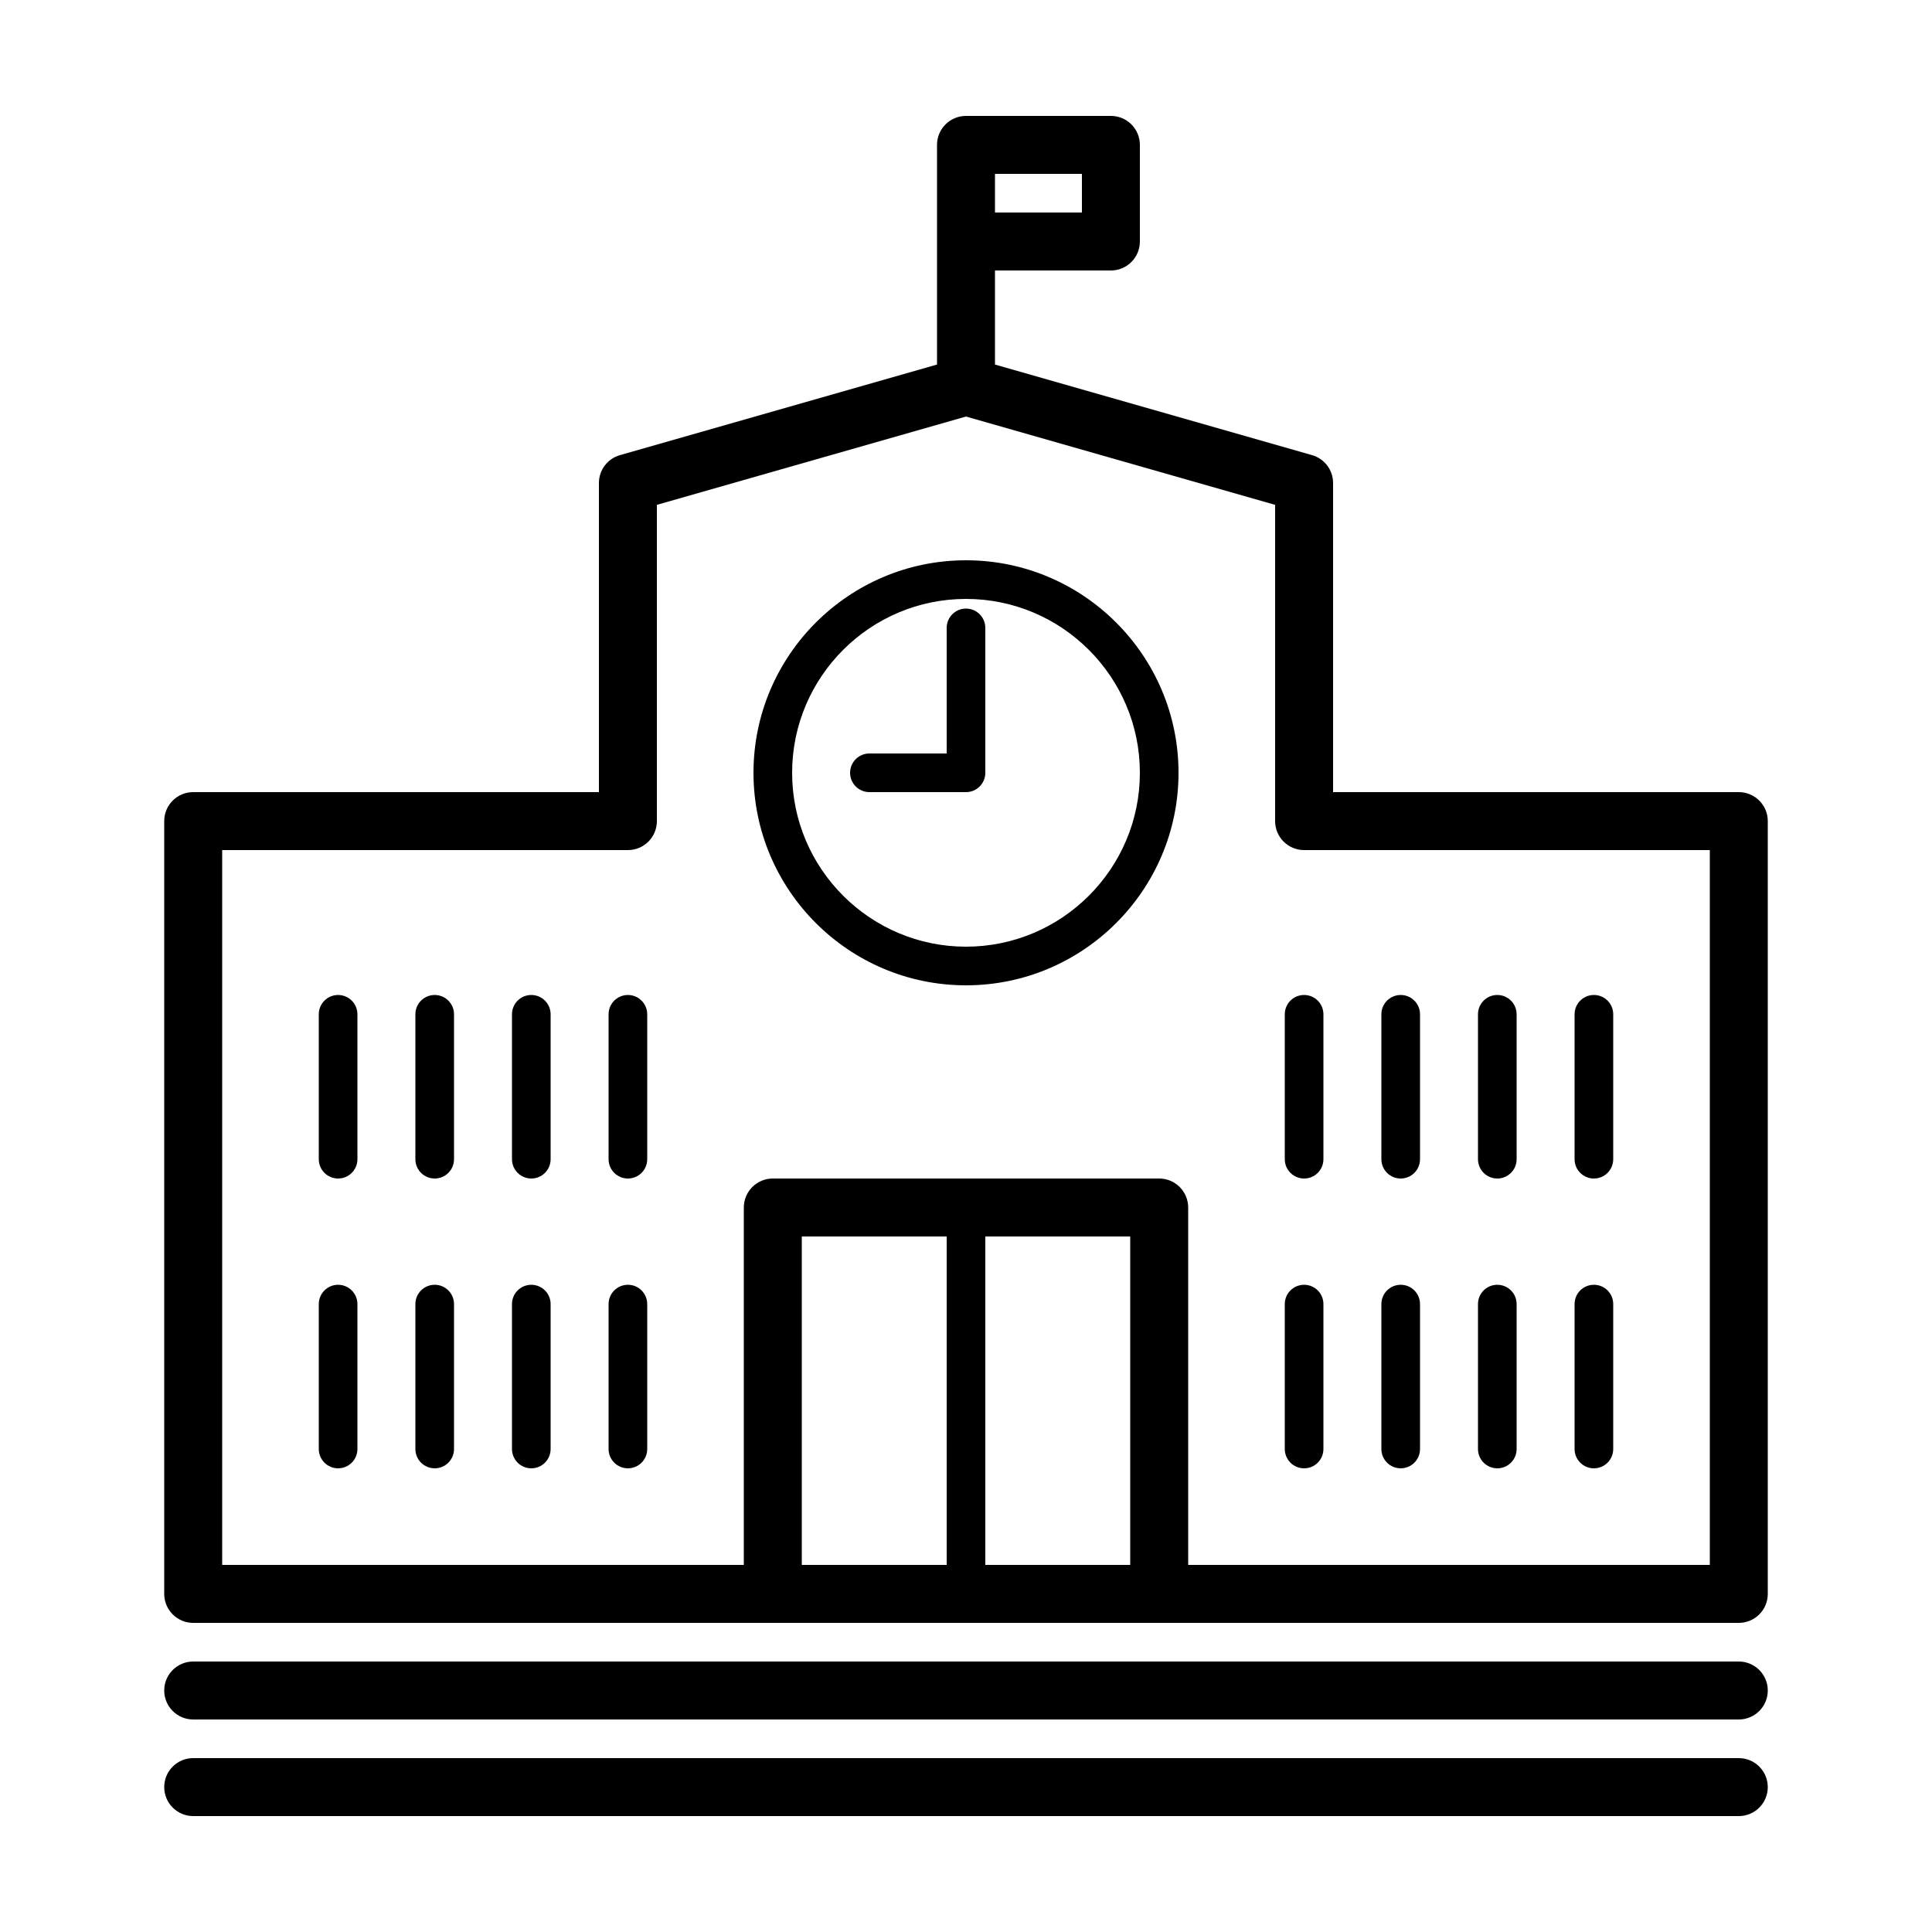
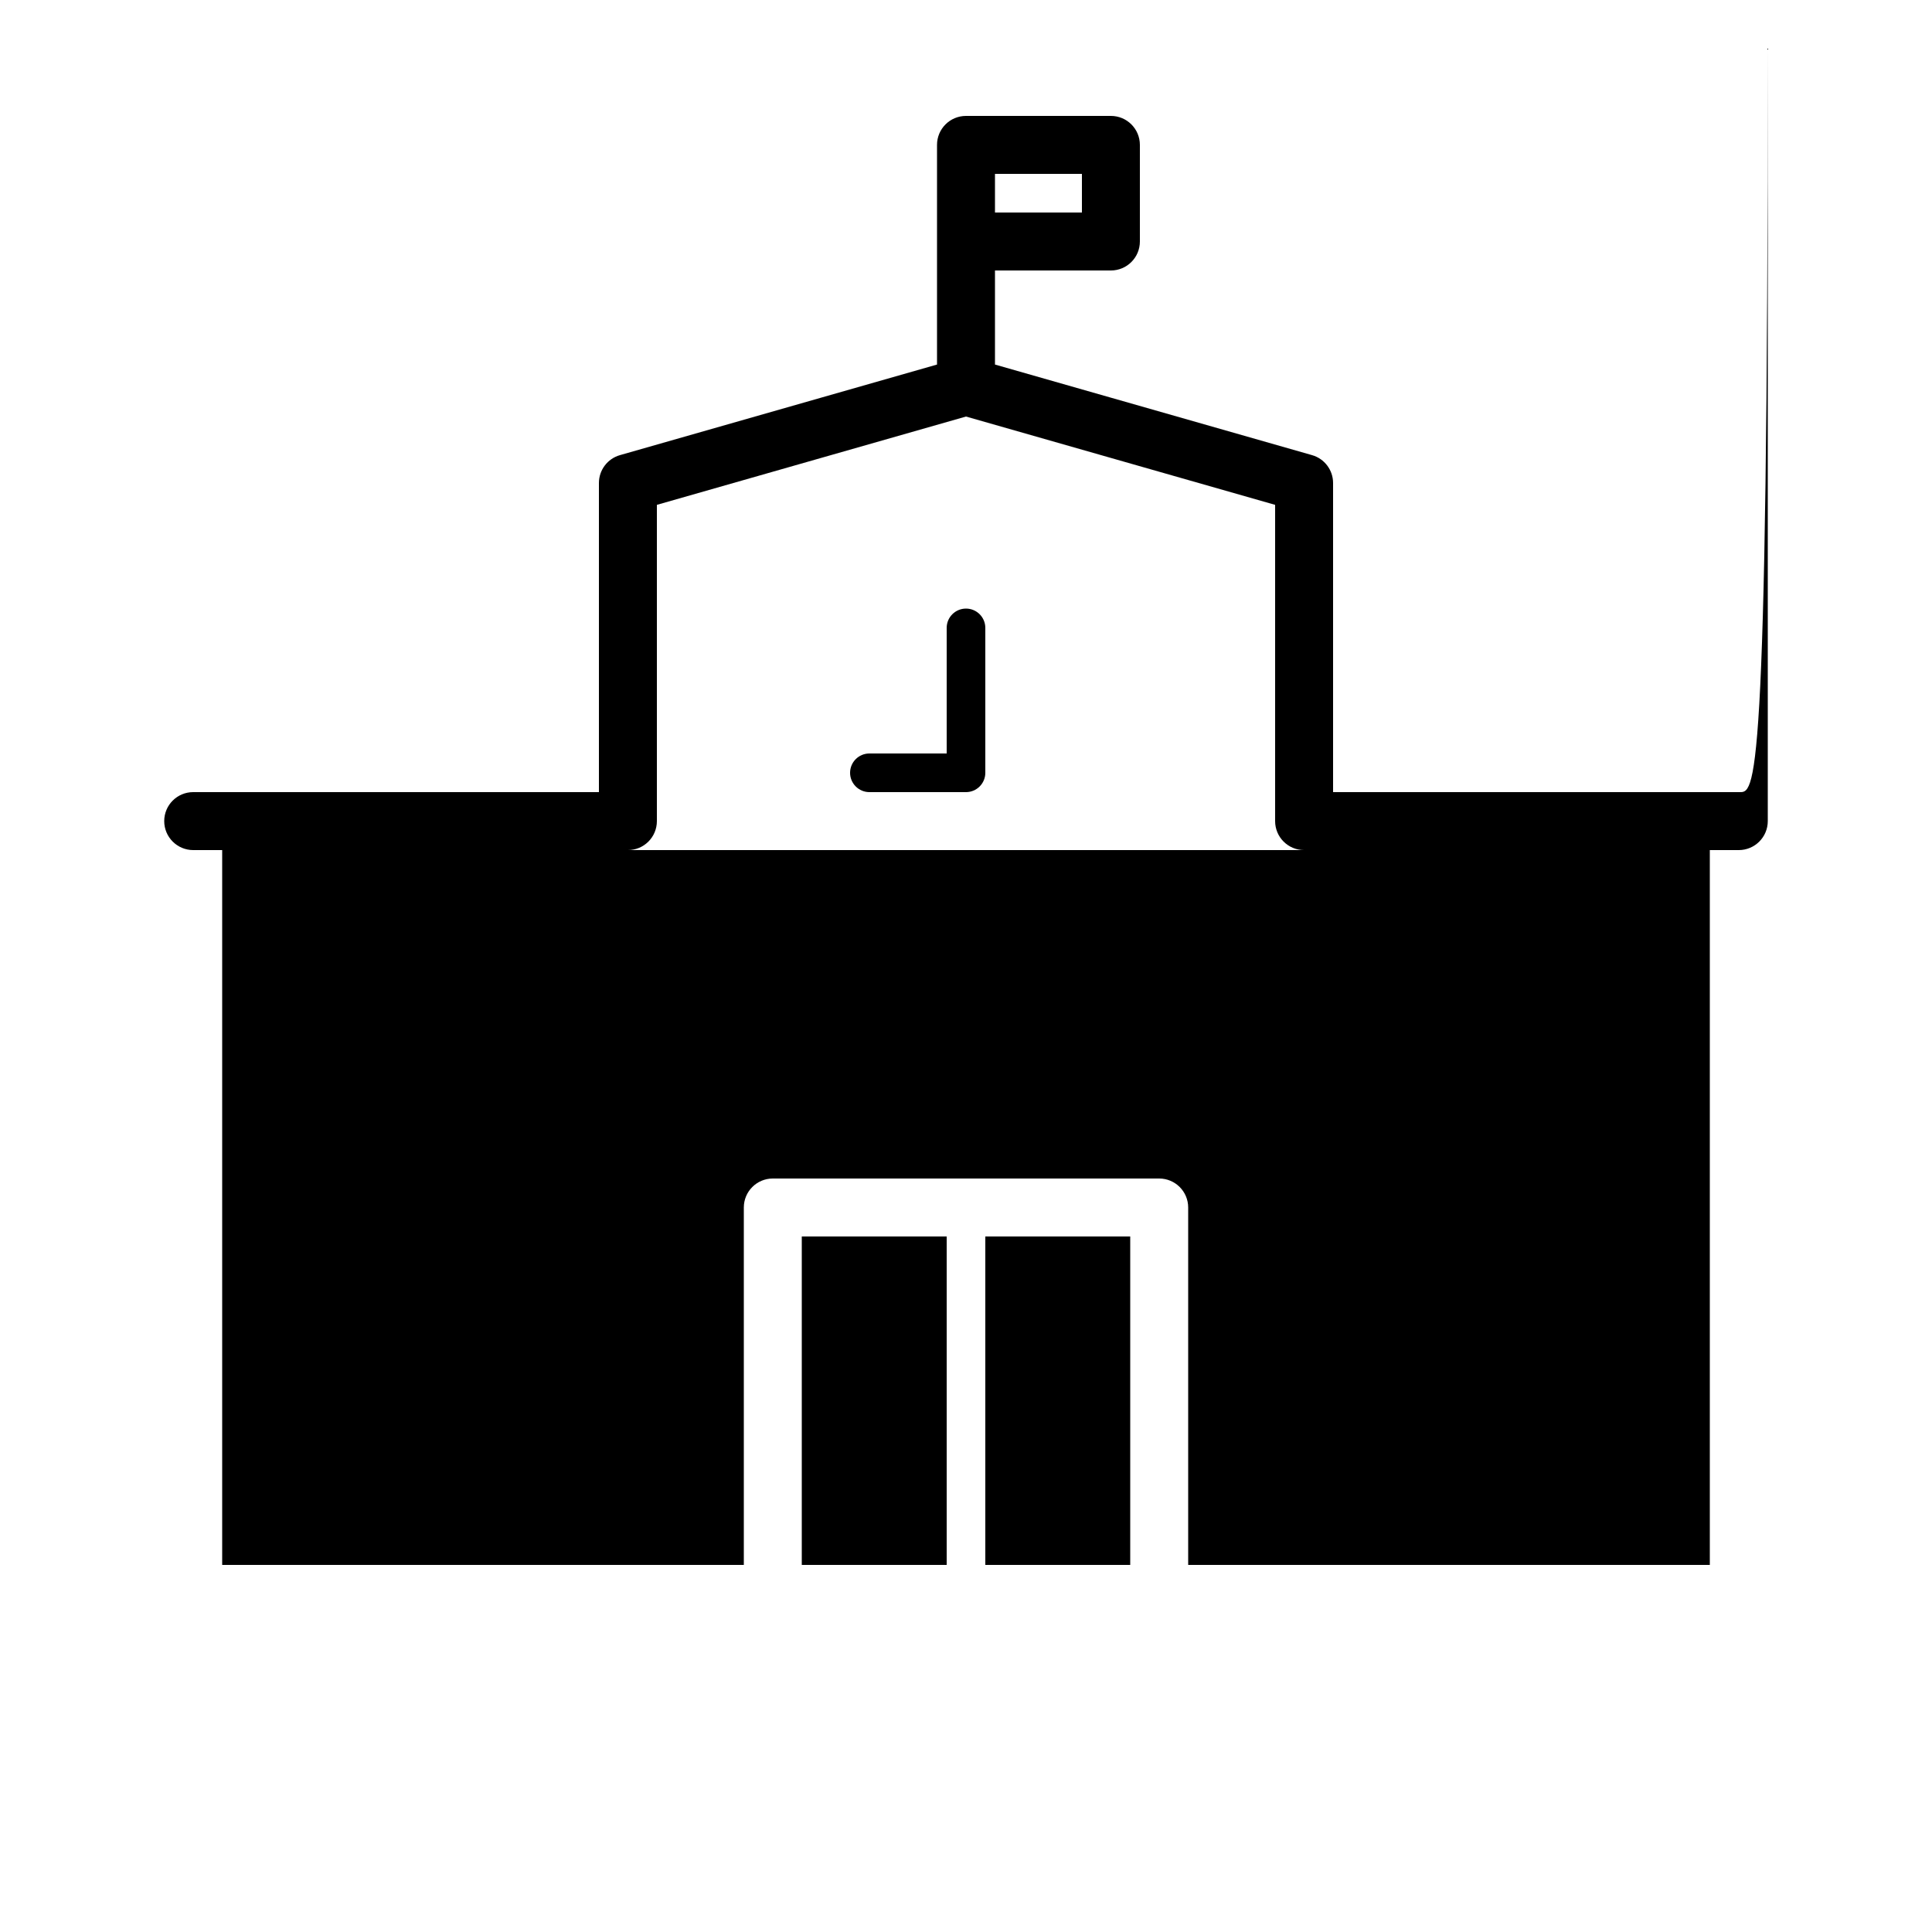
<svg xmlns="http://www.w3.org/2000/svg" version="1.1" x="0px" y="0px" viewBox="0 0 100 100" enable-background="new 0 0 100 100" xml:space="preserve" aria-hidden="true" width="100px" height="100px">
  <defs>
    <linearGradient class="cerosgradient" data-cerosgradient="true" id="CerosGradient_id33b06d6dc" gradientUnits="userSpaceOnUse" x1="50%" y1="100%" x2="50%" y2="0%">
      <stop offset="0%" stop-color="#d1d1d1" />
      <stop offset="100%" stop-color="#d1d1d1" />
    </linearGradient>
    <linearGradient />
  </defs>
  <g>
-     <path d="M90,41H69V25c0-0.67-0.444-1.258-1.088-1.442L51.5,18.869V14h6c0.828,0,1.5-0.671,1.5-1.5v-5C59,6.671,58.328,6,57.5,6H50   c-0.829,0-1.5,0.671-1.5,1.5v5v6.369l-16.412,4.689C31.444,23.742,31,24.33,31,25v16H10c-0.829,0-1.5,0.671-1.5,1.5v40   c0,0.828,0.671,1.5,1.5,1.5h30h20h30c0.828,0,1.5-0.672,1.5-1.5v-40C91.5,41.671,90.828,41,90,41z M56,11h-4.5V9H56V11z M58.5,81   H51V64h7.5V81z M49,81h-7.5V64H49V81z M88.5,81h-27V62.5c0-0.828-0.672-1.5-1.5-1.5H40c-0.829,0-1.5,0.672-1.5,1.5V81h-27V44h21   c0.829,0,1.5-0.671,1.5-1.5V26.131l16-4.571l16,4.571V42.5c0,0.829,0.672,1.5,1.5,1.5h21V81z" />
-     <path d="M90,86H10c-0.829,0-1.5,0.672-1.5,1.5S9.171,89,10,89h80c0.828,0,1.5-0.672,1.5-1.5S90.828,86,90,86z" />
-     <path d="M90,91H10c-0.829,0-1.5,0.672-1.5,1.5S9.171,94,10,94h80c0.828,0,1.5-0.672,1.5-1.5S90.828,91,90,91z" />
+     <path d="M90,41H69V25c0-0.67-0.444-1.258-1.088-1.442L51.5,18.869V14h6c0.828,0,1.5-0.671,1.5-1.5v-5C59,6.671,58.328,6,57.5,6H50   c-0.829,0-1.5,0.671-1.5,1.5v5v6.369l-16.412,4.689C31.444,23.742,31,24.33,31,25v16H10c-0.829,0-1.5,0.671-1.5,1.5c0,0.828,0.671,1.5,1.5,1.5h30h20h30c0.828,0,1.5-0.672,1.5-1.5v-40C91.5,41.671,90.828,41,90,41z M56,11h-4.5V9H56V11z M58.5,81   H51V64h7.5V81z M49,81h-7.5V64H49V81z M88.5,81h-27V62.5c0-0.828-0.672-1.5-1.5-1.5H40c-0.829,0-1.5,0.672-1.5,1.5V81h-27V44h21   c0.829,0,1.5-0.671,1.5-1.5V26.131l16-4.571l16,4.571V42.5c0,0.829,0.672,1.5,1.5,1.5h21V81z" />
    <path d="M17.5,66.5c-0.552,0-1,0.447-1,1V75c0,0.553,0.448,1,1,1s1-0.447,1-1v-7.5C18.5,66.947,18.052,66.5,17.5,66.5z" />
    <path d="M22.5,66.5c-0.552,0-1,0.447-1,1V75c0,0.553,0.448,1,1,1s1-0.447,1-1v-7.5C23.5,66.947,23.052,66.5,22.5,66.5z" />
-     <path d="M27.5,66.5c-0.552,0-1,0.447-1,1V75c0,0.553,0.448,1,1,1s1-0.447,1-1v-7.5C28.5,66.947,28.052,66.5,27.5,66.5z" />
    <path d="M32.5,66.5c-0.552,0-1,0.447-1,1V75c0,0.553,0.448,1,1,1s1-0.447,1-1v-7.5C33.5,66.947,33.052,66.5,32.5,66.5z" />
    <path d="M67.5,66.5c-0.553,0-1,0.447-1,1V75c0,0.553,0.447,1,1,1s1-0.447,1-1v-7.5C68.5,66.947,68.053,66.5,67.5,66.5z" />
    <path d="M72.5,76c0.553,0,1-0.447,1-1v-7.5c0-0.553-0.447-1-1-1s-1,0.447-1,1V75C71.5,75.553,71.947,76,72.5,76z" />
    <path d="M77.5,76c0.553,0,1-0.447,1-1v-7.5c0-0.553-0.447-1-1-1s-1,0.447-1,1V75C76.5,75.553,76.947,76,77.5,76z" />
    <path d="M82.5,76c0.553,0,1-0.447,1-1v-7.5c0-0.553-0.447-1-1-1s-1,0.447-1,1V75C81.5,75.553,81.947,76,82.5,76z" />
    <path d="M66.5,52.5V60c0,0.553,0.447,1,1,1s1-0.447,1-1v-7.5c0-0.553-0.447-1-1-1S66.5,51.947,66.5,52.5z" />
    <path d="M72.5,61c0.553,0,1-0.447,1-1v-7.5c0-0.553-0.447-1-1-1s-1,0.447-1,1V60C71.5,60.553,71.947,61,72.5,61z" />
    <path d="M77.5,61c0.553,0,1-0.447,1-1v-7.5c0-0.553-0.447-1-1-1s-1,0.447-1,1V60C76.5,60.553,76.947,61,77.5,61z" />
    <path d="M82.5,61c0.553,0,1-0.447,1-1v-7.5c0-0.553-0.447-1-1-1s-1,0.447-1,1V60C81.5,60.553,81.947,61,82.5,61z" />
    <path d="M17.5,51.5c-0.552,0-1,0.447-1,1V60c0,0.553,0.448,1,1,1s1-0.447,1-1v-7.5C18.5,51.947,18.052,51.5,17.5,51.5z" />
    <path d="M22.5,51.5c-0.552,0-1,0.447-1,1V60c0,0.553,0.448,1,1,1s1-0.447,1-1v-7.5C23.5,51.947,23.052,51.5,22.5,51.5z" />
    <path d="M27.5,51.5c-0.552,0-1,0.447-1,1V60c0,0.553,0.448,1,1,1s1-0.447,1-1v-7.5C28.5,51.947,28.052,51.5,27.5,51.5z" />
    <path d="M32.5,51.5c-0.552,0-1,0.447-1,1V60c0,0.553,0.448,1,1,1s1-0.447,1-1v-7.5C33.5,51.947,33.052,51.5,32.5,51.5z" />
-     <path d="M50,29c-6.065,0-11,4.935-11,11s4.935,11,11,11s11-4.935,11-11S56.065,29,50,29z M50,49c-4.962,0-9-4.038-9-9s4.038-9,9-9   c4.963,0,9,4.038,9,9S54.963,49,50,49z" />
    <path d="M50,31.5c-0.552,0-1,0.448-1,1V39h-4c-0.552,0-1,0.448-1,1s0.448,1,1,1h5c0.552,0,1-0.448,1-1v-7.5   C51,31.948,50.552,31.5,50,31.5z" />
  </g>
</svg>